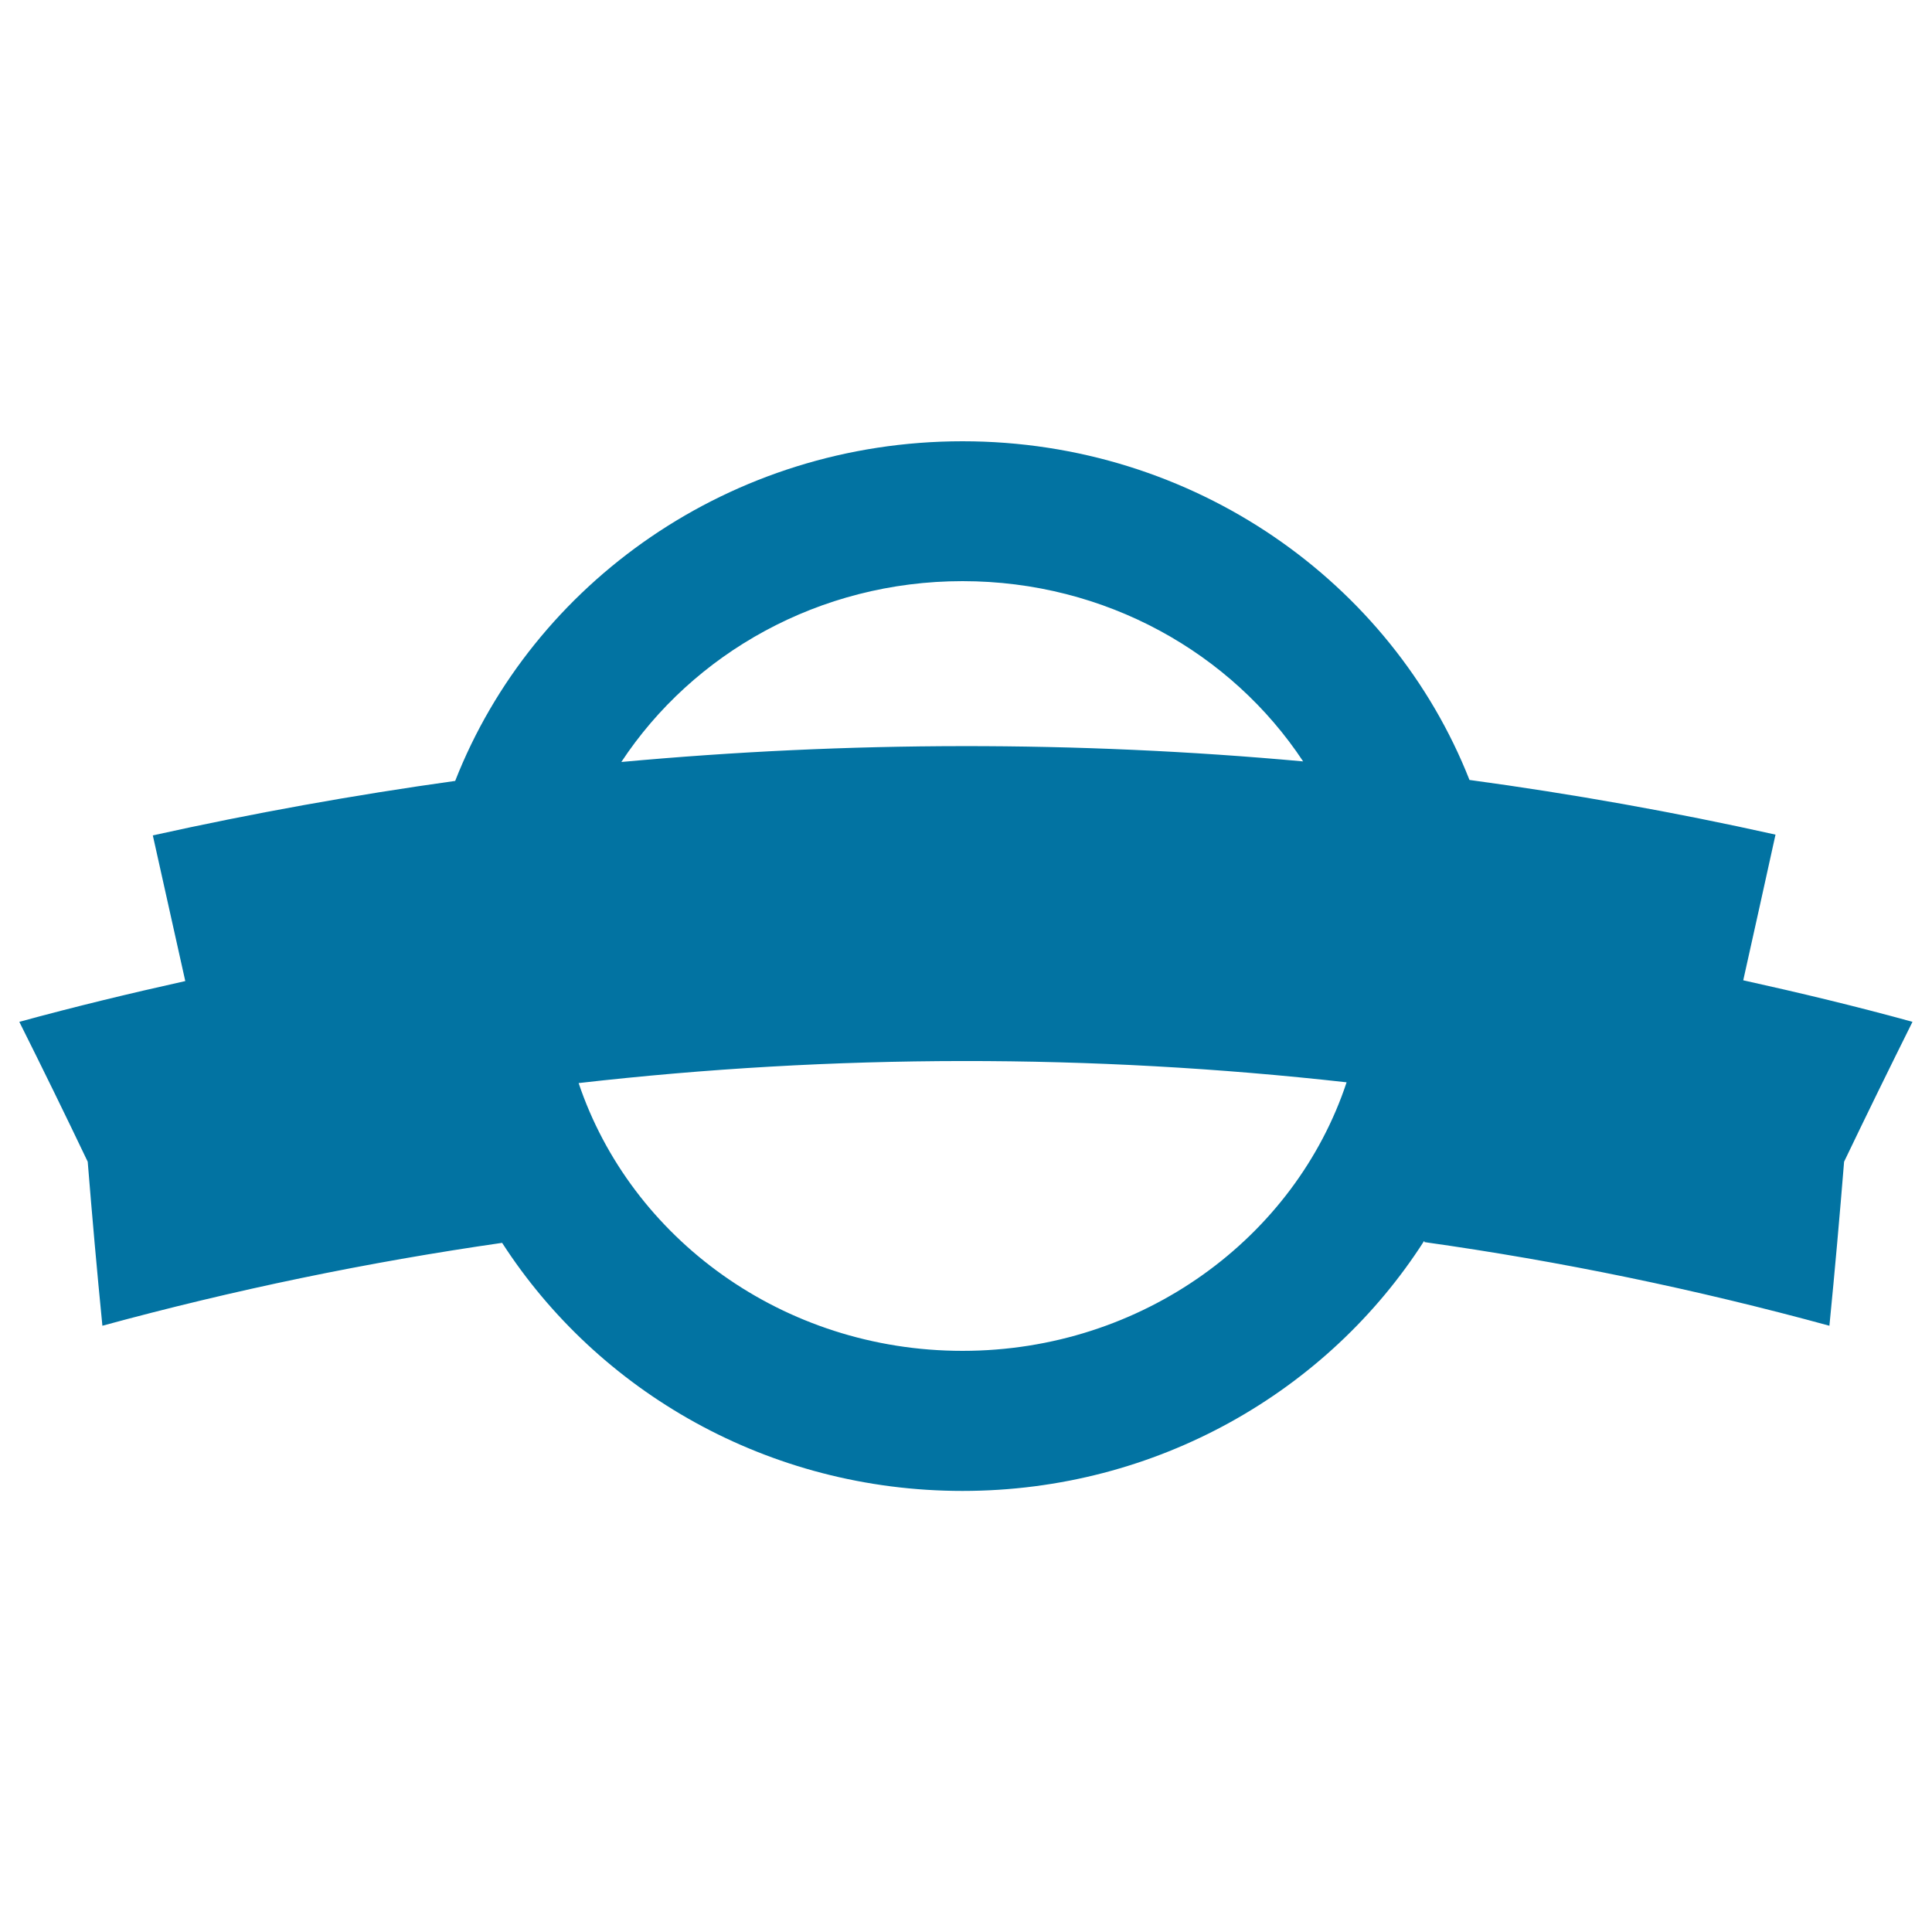
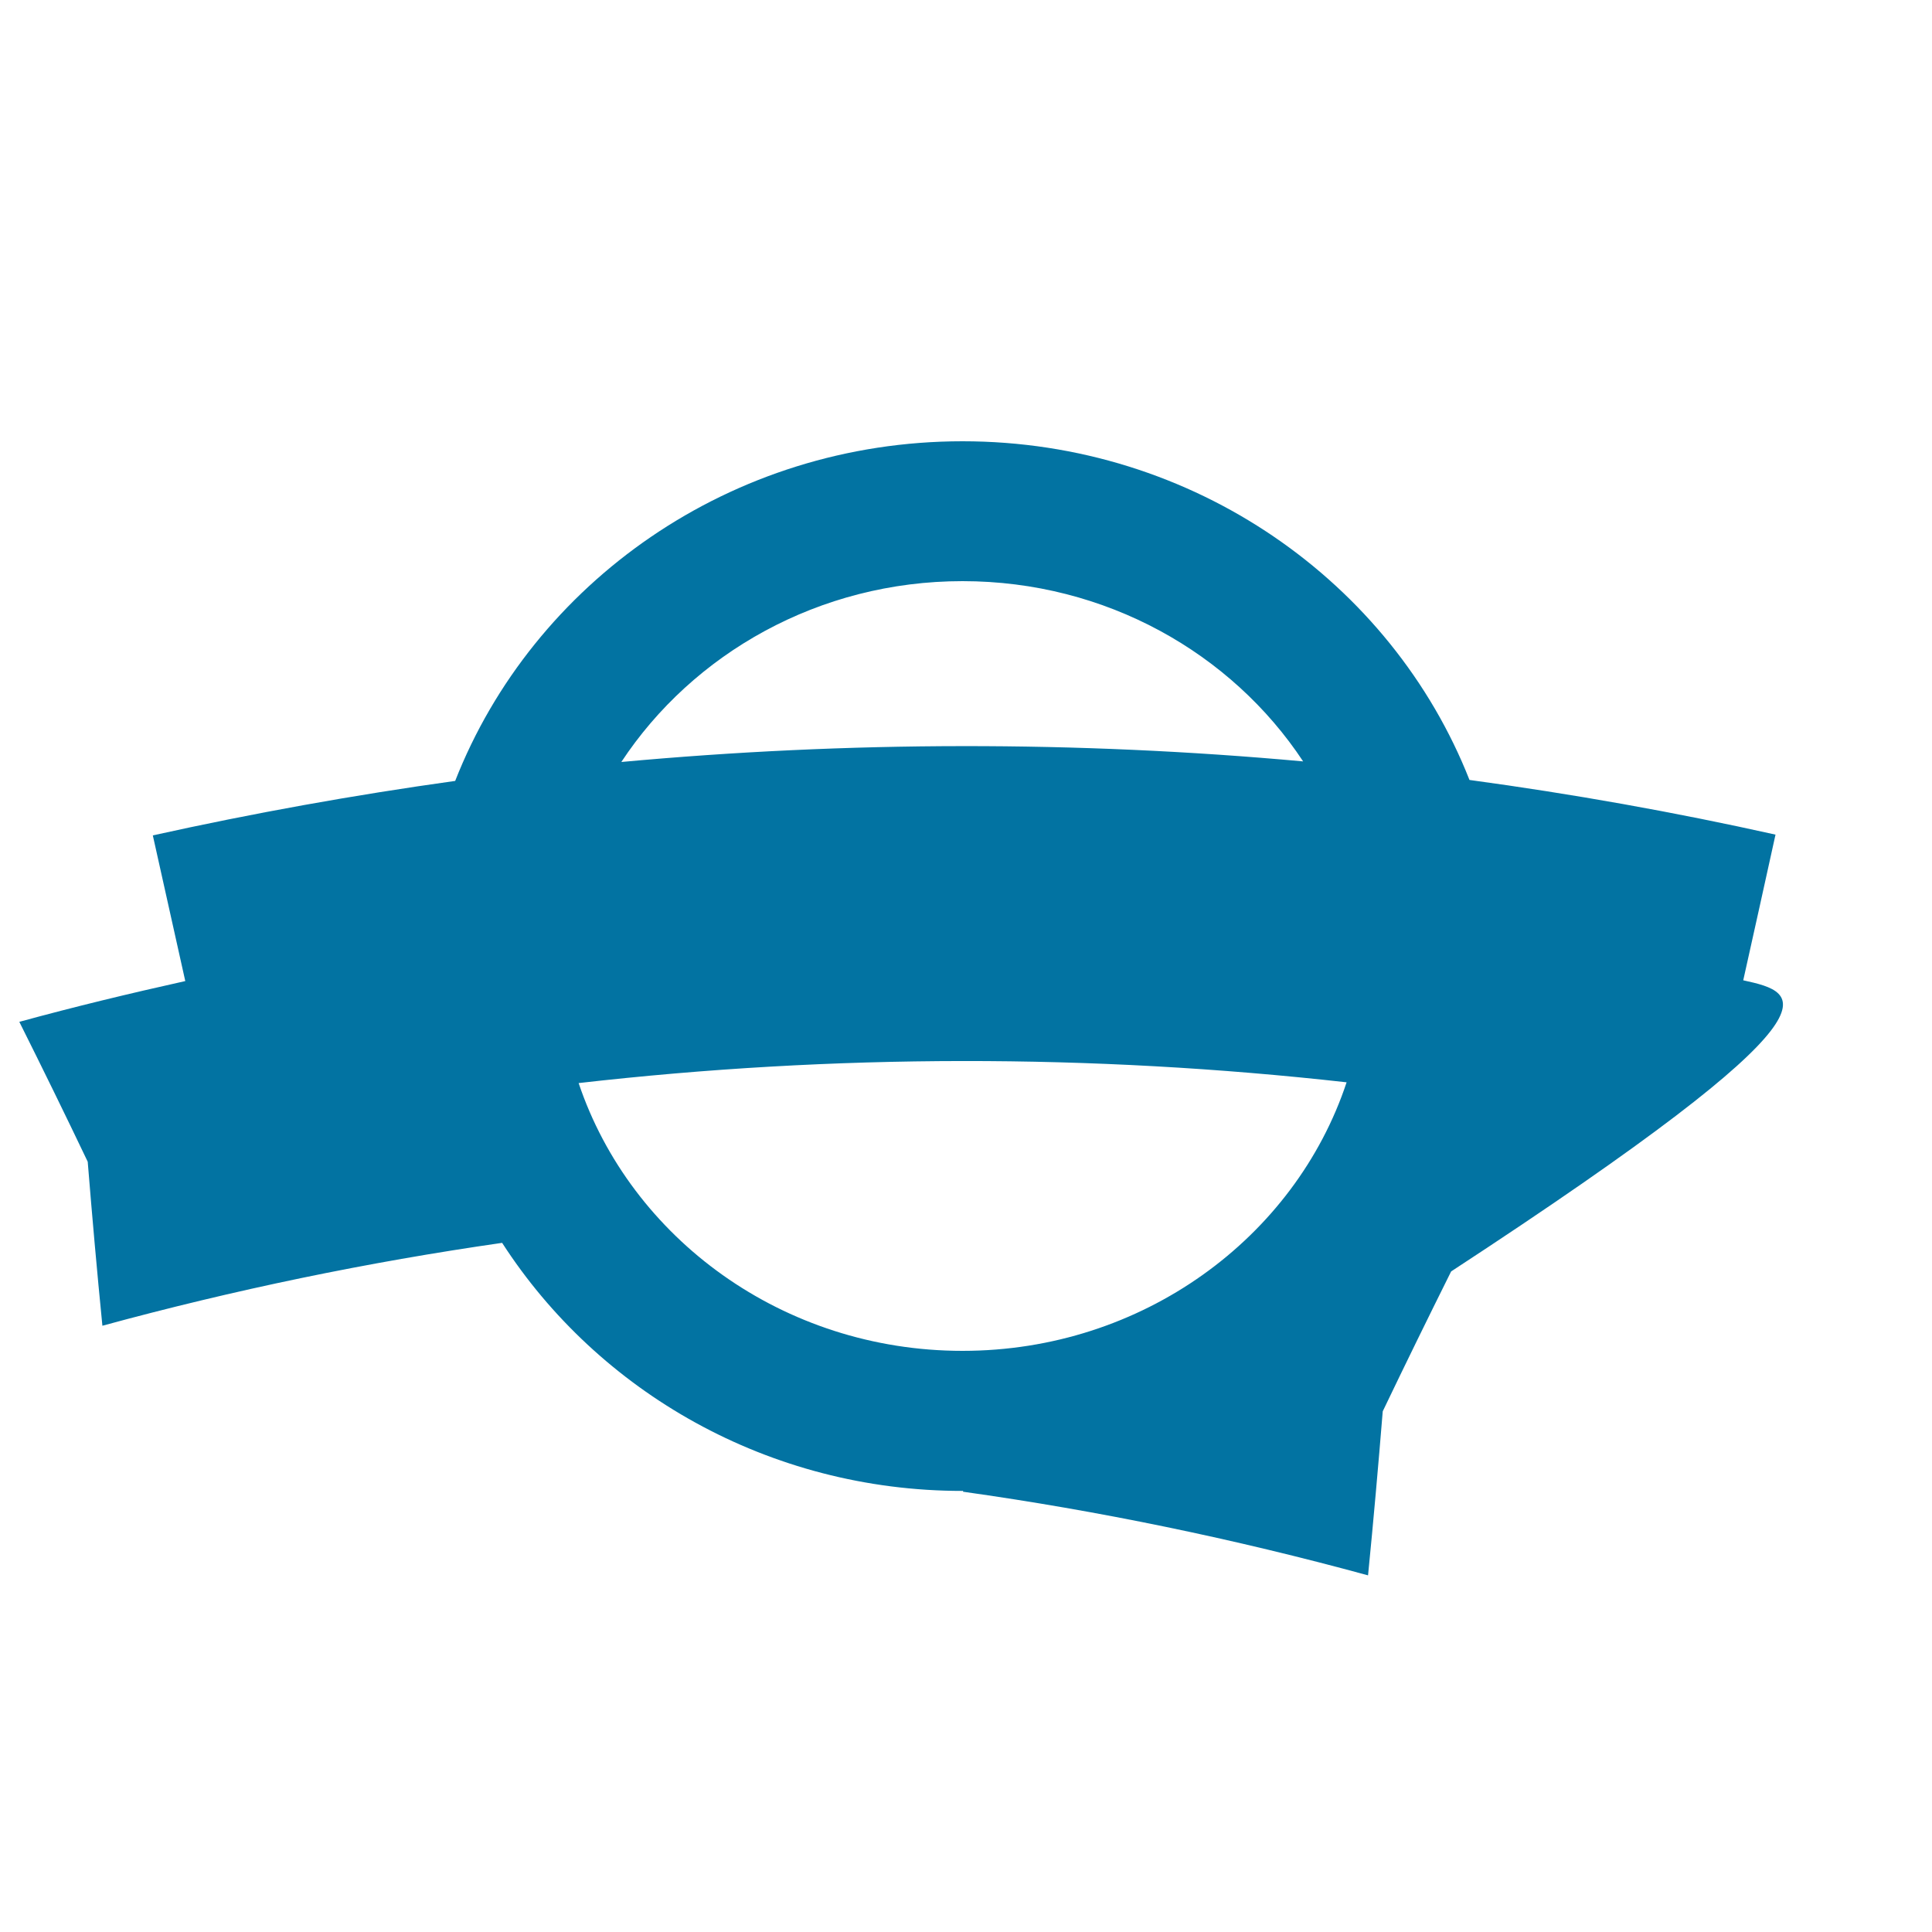
<svg xmlns="http://www.w3.org/2000/svg" viewBox="0 0 1000 1000" style="fill:#0273a2">
  <title>Award Circle With A Banner SVG icon</title>
  <g>
-     <path d="M902.3,507.4c5.6-25.2,11.2-50.3,16.7-75.4c-52.5-11.7-105.3-21.1-158.4-28.3c-40.3-102.3-142.6-175.3-262.4-175.3c-120,0-222.4,73.3-262.6,175.8c-52.4,7.3-104.6,16.7-156.5,28.2c5.6,25.1,11.2,50.3,16.8,75.4c-28.8,6.4-57.4,13.3-85.9,21.1c12,24,23.8,48.1,35.4,72.4c2.3,28.4,4.8,56.7,7.6,84.9c68.2-18.6,137.3-32.9,206.9-42.9c49.7,77,137.8,128.4,238.3,128.4c100.8,0,189.2-51.8,238.8-129.2c0.1-0.1,0.2-0.1,0.3-0.1c0,0.1,0,0.3-0.1,0.5c70.5,9.9,140.5,24.4,209.7,43.3c2.8-28.3,5.3-56.6,7.6-84.9c11.6-24.2,23.4-48.3,35.4-72.4C960.9,520.9,931.7,513.9,902.3,507.4z M498.2,300.8c74.2,0,139.3,37.3,176.3,93.3c-117.4-10.7-235.5-10.5-352.9,0.3C358.6,338.3,423.9,300.8,498.2,300.8z M498.2,699.2c-92.9,0-171.7-58.3-198.7-138.6c132.1-15.1,265.4-15.2,397.5-0.4C670.3,640.7,591.3,699.2,498.2,699.2z" />
+     <path d="M902.3,507.4c5.6-25.2,11.2-50.3,16.7-75.4c-52.5-11.7-105.3-21.1-158.4-28.3c-40.3-102.3-142.6-175.3-262.4-175.3c-120,0-222.4,73.3-262.6,175.8c-52.4,7.3-104.6,16.7-156.5,28.2c5.6,25.1,11.2,50.3,16.8,75.4c-28.8,6.4-57.4,13.3-85.9,21.1c12,24,23.8,48.1,35.4,72.4c2.3,28.4,4.8,56.7,7.6,84.9c68.2-18.6,137.3-32.9,206.9-42.9c49.7,77,137.8,128.4,238.3,128.4c0.1-0.1,0.2-0.1,0.3-0.1c0,0.1,0,0.3-0.1,0.5c70.5,9.9,140.5,24.4,209.7,43.3c2.8-28.3,5.3-56.6,7.6-84.9c11.6-24.2,23.4-48.3,35.4-72.4C960.9,520.9,931.7,513.9,902.3,507.4z M498.2,300.8c74.2,0,139.3,37.3,176.3,93.3c-117.4-10.7-235.5-10.5-352.9,0.3C358.6,338.3,423.9,300.8,498.2,300.8z M498.2,699.2c-92.9,0-171.7-58.3-198.7-138.6c132.1-15.1,265.4-15.2,397.5-0.4C670.3,640.7,591.3,699.2,498.2,699.2z" />
  </g>
</svg>